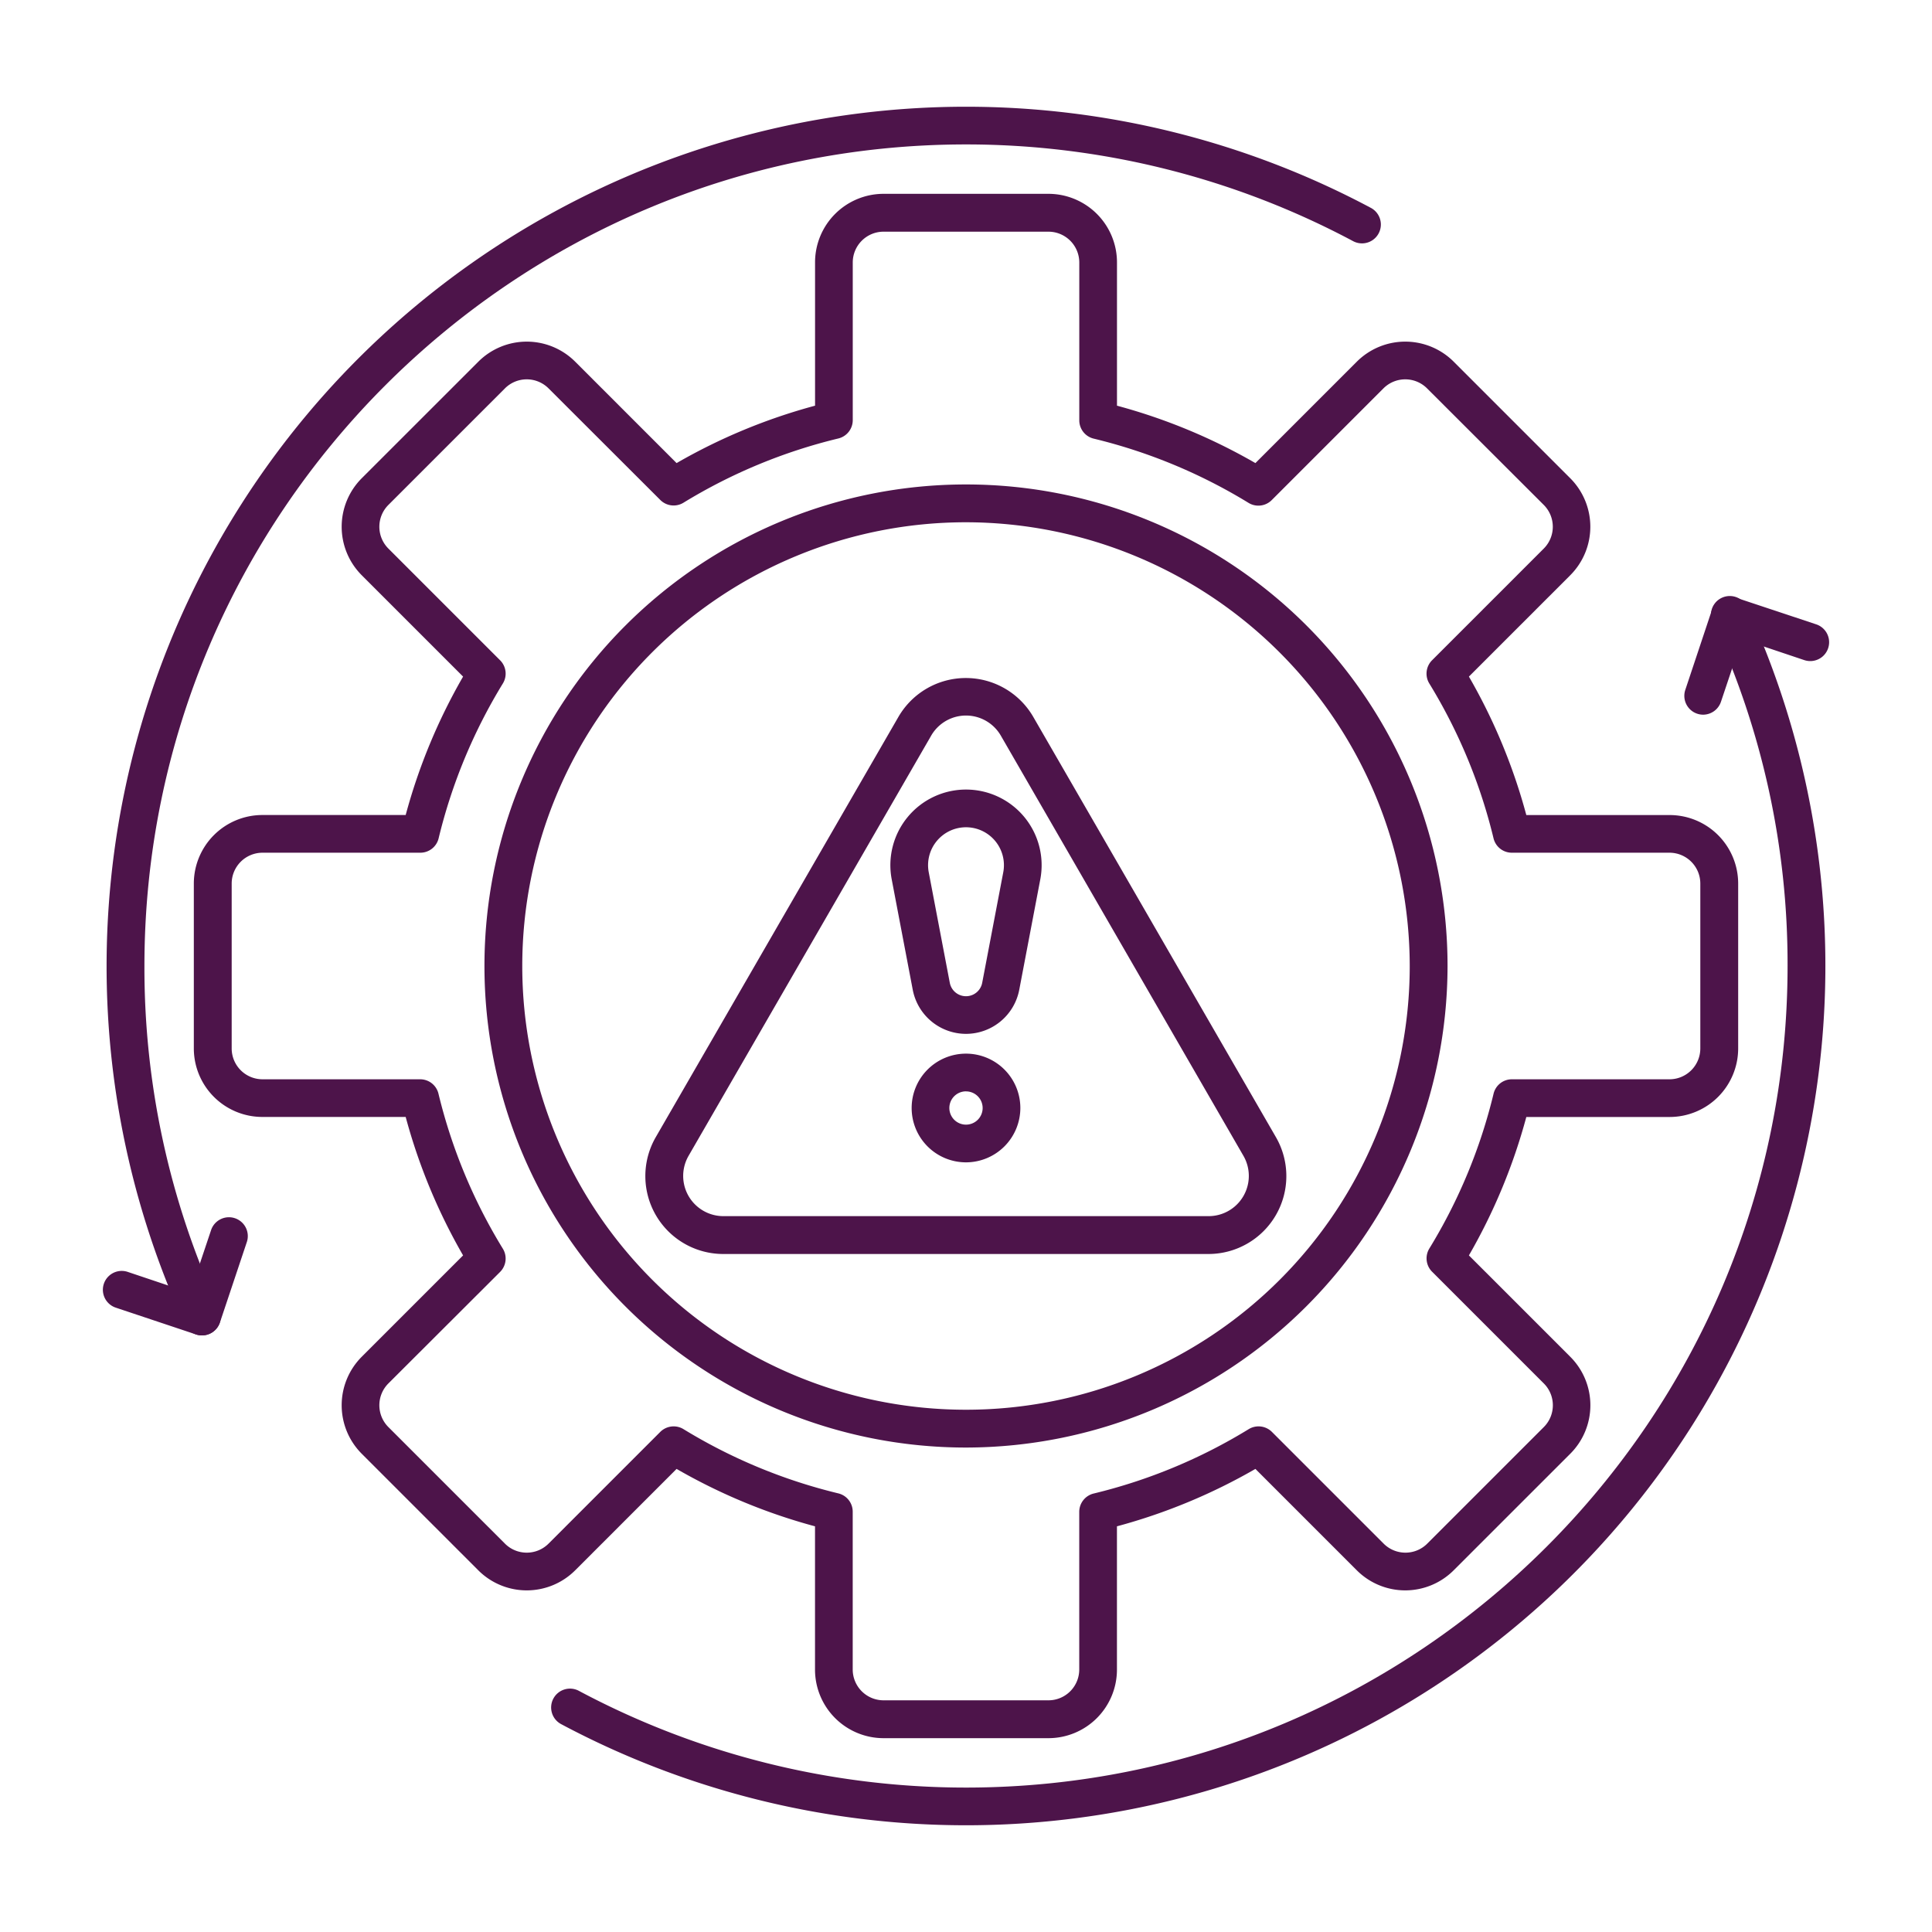
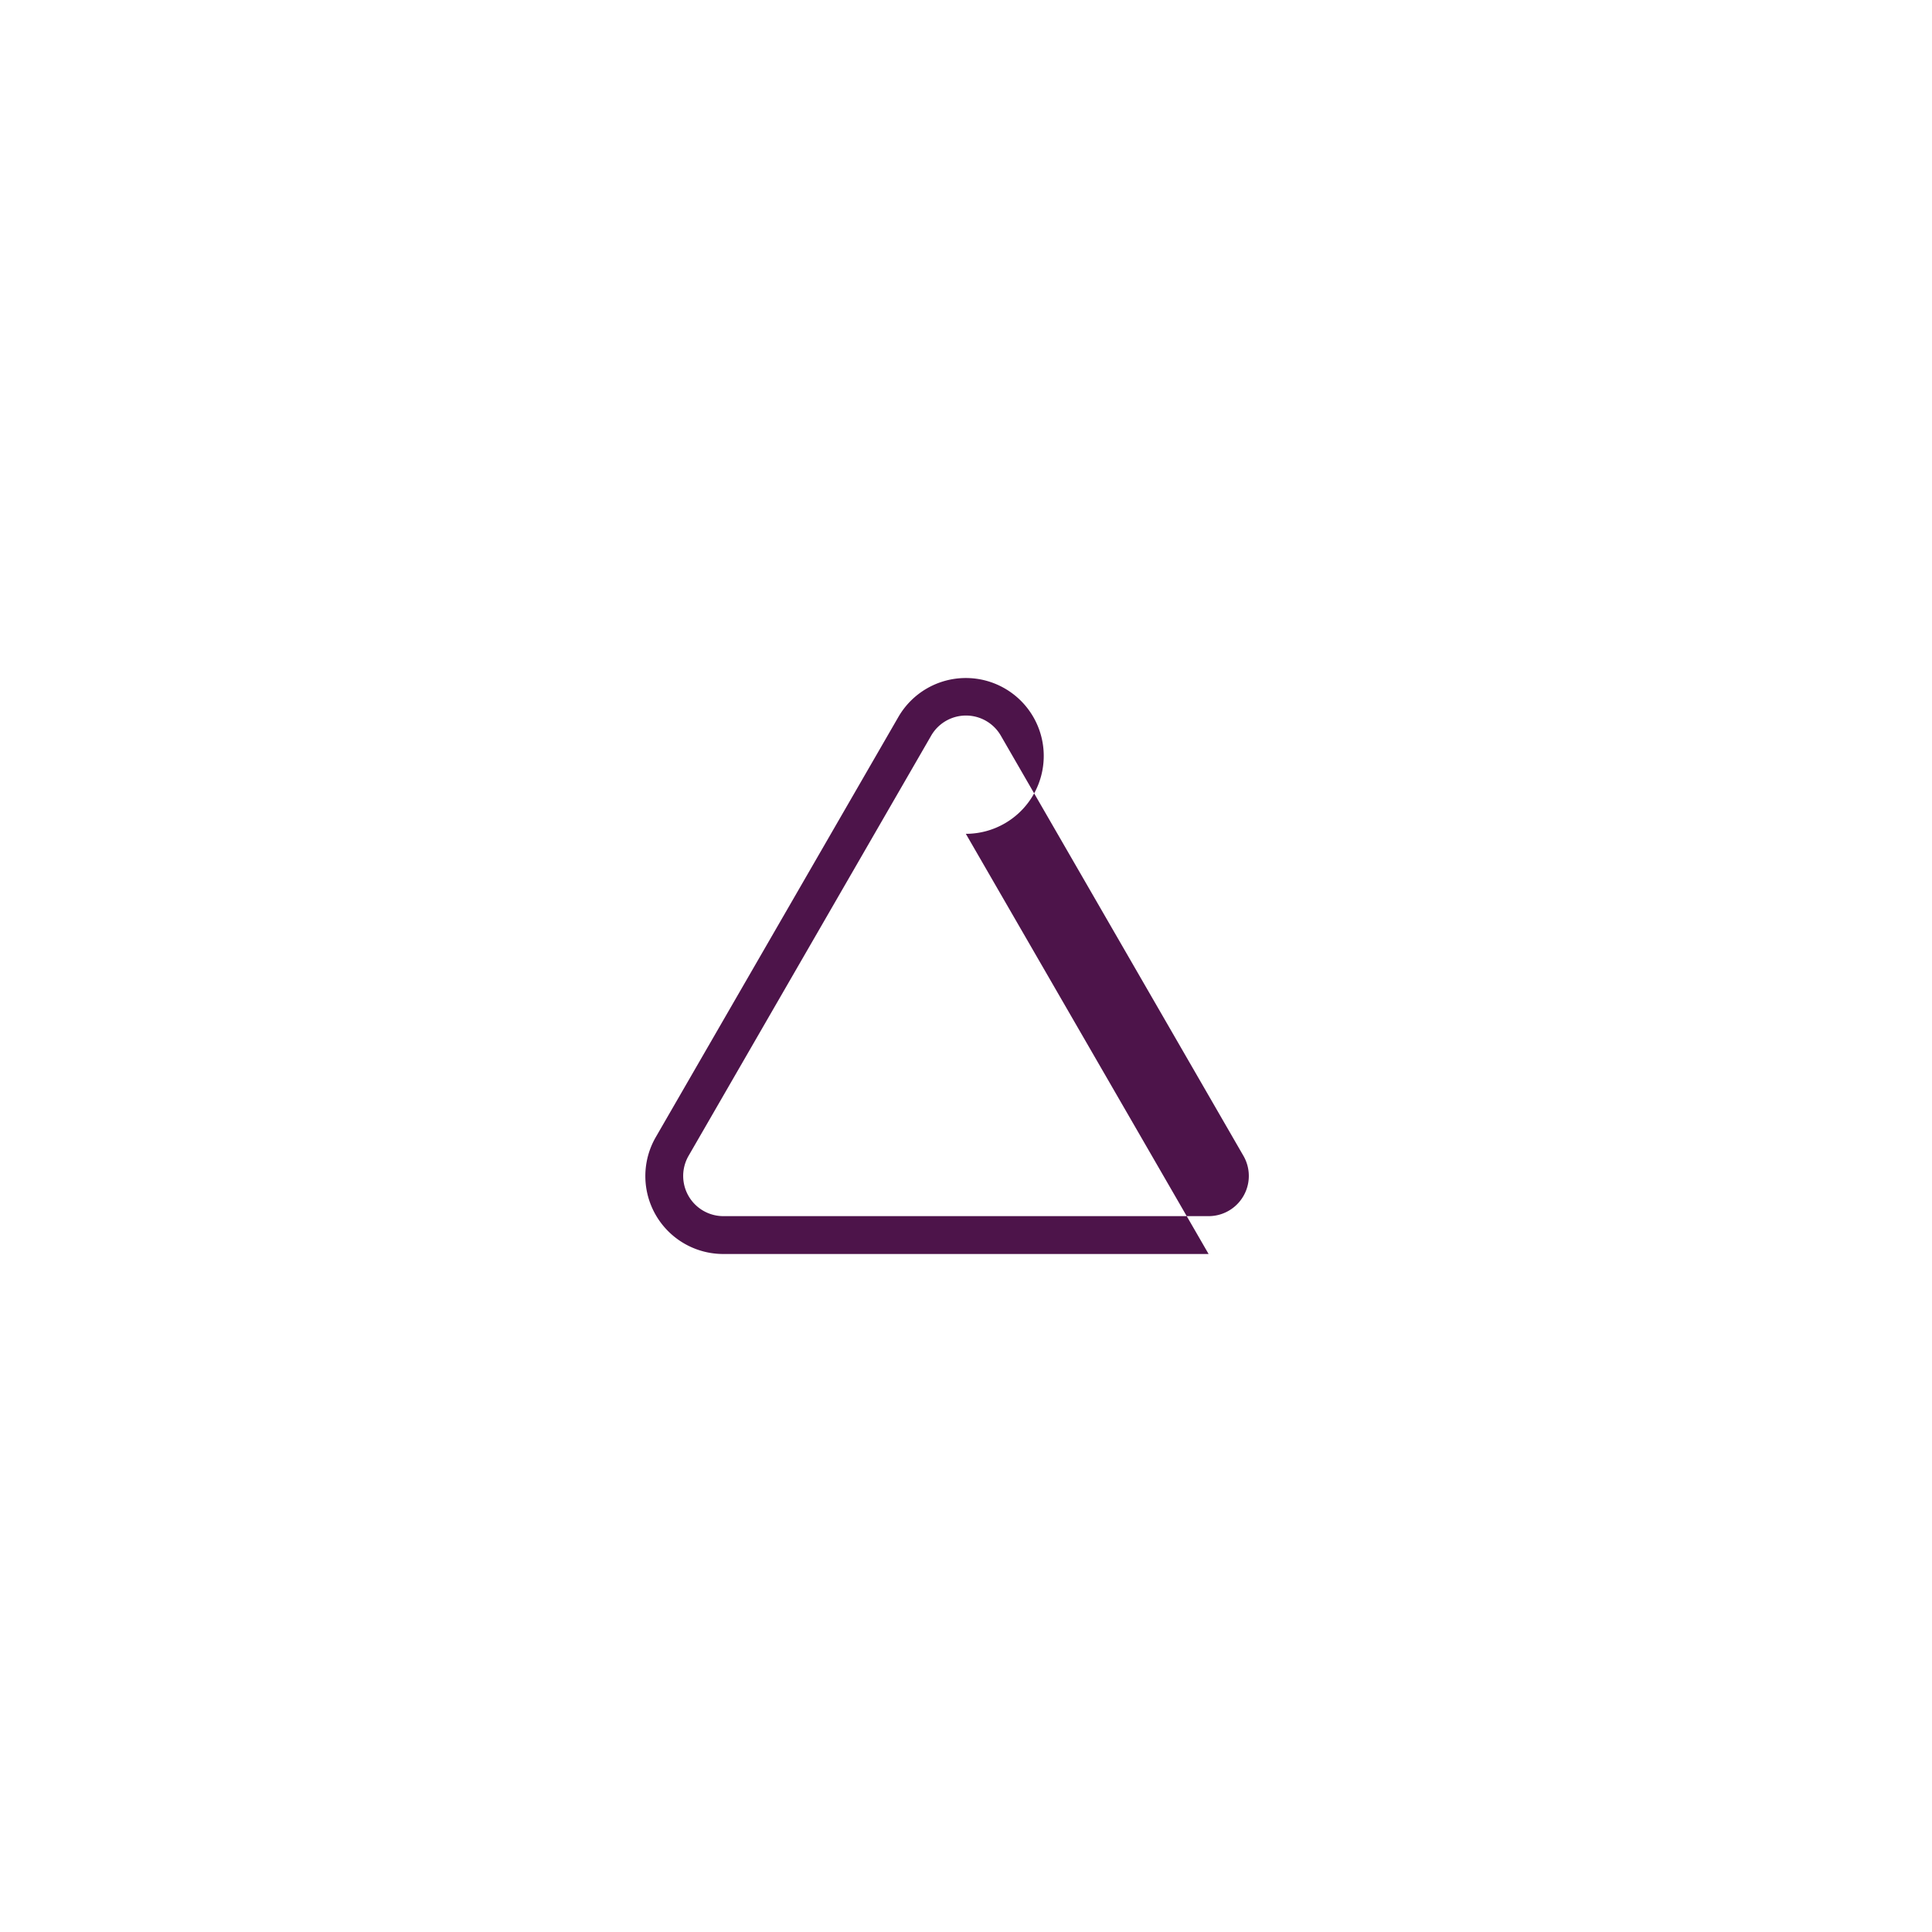
<svg xmlns="http://www.w3.org/2000/svg" version="1.1" width="512" height="512" x="0" y="0" viewBox="0 0 492 492" style="enable-background:new 0 0 512 512" xml:space="preserve" class="">
  <g>
-     <path d="M246 368.63A122.63 122.63 0 1 1 368.63 246 122.77 122.77 0 0 1 246 368.63ZM246 133a113 113 0 1 0 113 113 113.15 113.15 0 0 0-113-113Z" fill="#4d144a" opacity="1" data-original="#000000" class="" />
-     <path d="M51.42 340.07a4.81 4.81 0 0 1-4.36-2.8A218.87 218.87 0 0 1 246 27.18a219.27 219.27 0 0 1 103.11 25.76 4.8 4.8 0 0 1-4.53 8.47A209.49 209.49 0 0 0 246 36.78C130.63 36.78 36.78 130.63 36.78 246a207.4 207.4 0 0 0 19 87.26 4.8 4.8 0 0 1-2.35 6.37 4.92 4.92 0 0 1-2.01.44Z" fill="#4d144a" opacity="1" data-original="#000000" class="" />
-     <path d="M51.42 340.07a4.76 4.76 0 0 1-1.53-.25L29.47 333a4.8 4.8 0 0 1 3.06-9.1l15.87 5.33 5.32-15.87a4.8 4.8 0 1 1 9.1 3.05L56 336.8a4.79 4.79 0 0 1-4.55 3.27ZM246 464.82a219.27 219.27 0 0 1-103.11-25.76 4.8 4.8 0 0 1 4.53-8.47A209.49 209.49 0 0 0 246 455.22c115.37 0 209.22-93.85 209.22-209.22a207.4 207.4 0 0 0-19-87.26 4.8 4.8 0 1 1 8.72-4A218.87 218.87 0 0 1 246 464.82Z" fill="#4d144a" opacity="1" data-original="#000000" class="" />
-     <path d="M433.73 182a4.8 4.8 0 0 1-4.55-6.33L436 155.2a4.79 4.79 0 0 1 6.08-3l20.45 6.8a4.8 4.8 0 0 1-3.06 9.1l-15.87-5.33-5.32 15.87a4.81 4.81 0 0 1-4.55 3.36ZM267 442.64h-42a17.47 17.47 0 0 1-17.45-17.45v-36.5a146.87 146.87 0 0 1-35.25-14.62l-25.82 25.82a17.45 17.45 0 0 1-24.68 0L92.11 370.2a17.48 17.48 0 0 1 0-24.68l25.82-25.82a147 147 0 0 1-14.62-35.26h-36.5A17.46 17.46 0 0 1 49.36 267v-42a17.47 17.47 0 0 1 17.45-17.45h36.5a146.87 146.87 0 0 1 14.62-35.25l-25.82-25.82a17.48 17.48 0 0 1 0-24.68l29.7-29.69a17.44 17.44 0 0 1 24.67 0l25.82 25.82a146.78 146.78 0 0 1 35.26-14.62v-36.5A17.46 17.46 0 0 1 225 49.36h42a17.47 17.47 0 0 1 17.45 17.45v36.5a146.87 146.87 0 0 1 35.25 14.62l25.82-25.82a17.45 17.45 0 0 1 24.68 0l29.69 29.69a17.48 17.48 0 0 1 0 24.68l-25.82 25.82a146.54 146.54 0 0 1 14.62 35.26h36.5A17.46 17.46 0 0 1 442.64 225v42a17.47 17.47 0 0 1-17.45 17.45h-36.5a146.87 146.87 0 0 1-14.62 35.25l25.82 25.82a17.45 17.45 0 0 1 0 24.68l-29.7 29.69a17.44 17.44 0 0 1-24.67 0l-25.82-25.82a147 147 0 0 1-35.26 14.62v36.5A17.46 17.46 0 0 1 267 442.64Zm-95.45-79.4a4.8 4.8 0 0 1 2.5.7 137.27 137.27 0 0 0 39.43 16.36 4.79 4.79 0 0 1 3.67 4.66v40.23A7.86 7.86 0 0 0 225 433h42a7.85 7.85 0 0 0 7.84-7.85V385a4.8 4.8 0 0 1 3.67-4.66 136.94 136.94 0 0 0 39.49-16.4 4.82 4.82 0 0 1 5.9.7l28.46 28.46a7.85 7.85 0 0 0 11.1 0l29.69-29.69a7.85 7.85 0 0 0 0-11.1l-28.46-28.46a4.81 4.81 0 0 1-.7-5.9 137 137 0 0 0 16.36-39.43 4.79 4.79 0 0 1 4.66-3.67h40.23A7.86 7.86 0 0 0 433 267v-42a7.86 7.86 0 0 0-7.85-7.85H385a4.79 4.79 0 0 1-4.66-3.67 137 137 0 0 0-16.36-39.43 4.81 4.81 0 0 1 .7-5.9l28.46-28.46a7.86 7.86 0 0 0 0-11.1L363.41 98.9a7.85 7.85 0 0 0-11.1 0l-28.46 28.46a4.8 4.8 0 0 1-5.9.7 137.27 137.27 0 0 0-39.43-16.36 4.79 4.79 0 0 1-3.67-4.66V66.81A7.86 7.86 0 0 0 267 59h-42a7.85 7.85 0 0 0-7.84 7.85V107a4.8 4.8 0 0 1-3.67 4.66 137.22 137.22 0 0 0-39.44 16.36 4.8 4.8 0 0 1-5.9-.7L139.69 98.9a7.85 7.85 0 0 0-11.1 0L98.9 128.59a7.86 7.86 0 0 0 0 11.1l28.46 28.46a4.8 4.8 0 0 1 .7 5.9 137.27 137.27 0 0 0-16.36 39.43 4.79 4.79 0 0 1-4.66 3.67H66.81A7.86 7.86 0 0 0 59 225v42a7.86 7.86 0 0 0 7.85 7.85H107a4.79 4.79 0 0 1 4.66 3.67 137 137 0 0 0 16.4 39.48 4.81 4.81 0 0 1-.7 5.9L98.9 352.31a7.86 7.86 0 0 0 0 11.1l29.69 29.69a7.85 7.85 0 0 0 11.1 0l28.46-28.46a4.83 4.83 0 0 1 3.4-1.4Z" fill="#4d144a" opacity="1" data-original="#000000" class="" />
-     <path d="M307.78 319.34H184.22A19.84 19.84 0 0 1 167 289.58l61.78-107a19.84 19.84 0 0 1 34.36 0l61.78 107a19.84 19.84 0 0 1-17.18 29.76Zm-70.65-132-61.78 107a10.24 10.24 0 0 0 8.87 15.36h123.56a10.24 10.24 0 0 0 8.87-15.36l-61.78-107a10.24 10.24 0 0 0-17.74 0Z" fill="#4d144a" opacity="1" data-original="#000000" class="" />
-     <path d="M246 263.28a13.82 13.82 0 0 1-13.56-11.22l-5.36-28.13a19.26 19.26 0 1 1 37.84 0l-5.36 28.13A13.82 13.82 0 0 1 246 263.28Zm0-52.61a9.66 9.66 0 0 0-9.49 11.46l5.36 28.13a4.2 4.2 0 0 0 8.26 0l5.36-28.13a9.66 9.66 0 0 0-9.49-11.46ZM246 296a13.84 13.84 0 1 1 13.84-13.84A13.86 13.86 0 0 1 246 296Zm0-18.08a4.24 4.24 0 1 0 4.24 4.24 4.24 4.24 0 0 0-4.24-4.23Z" fill="#4d144a" opacity="1" data-original="#000000" class="" />
+     <path d="M307.78 319.34H184.22A19.84 19.84 0 0 1 167 289.58l61.78-107a19.84 19.84 0 0 1 34.36 0a19.84 19.84 0 0 1-17.18 29.76Zm-70.65-132-61.78 107a10.24 10.24 0 0 0 8.87 15.36h123.56a10.24 10.24 0 0 0 8.87-15.36l-61.78-107a10.24 10.24 0 0 0-17.74 0Z" fill="#4d144a" opacity="1" data-original="#000000" class="" />
  </g>
</svg>